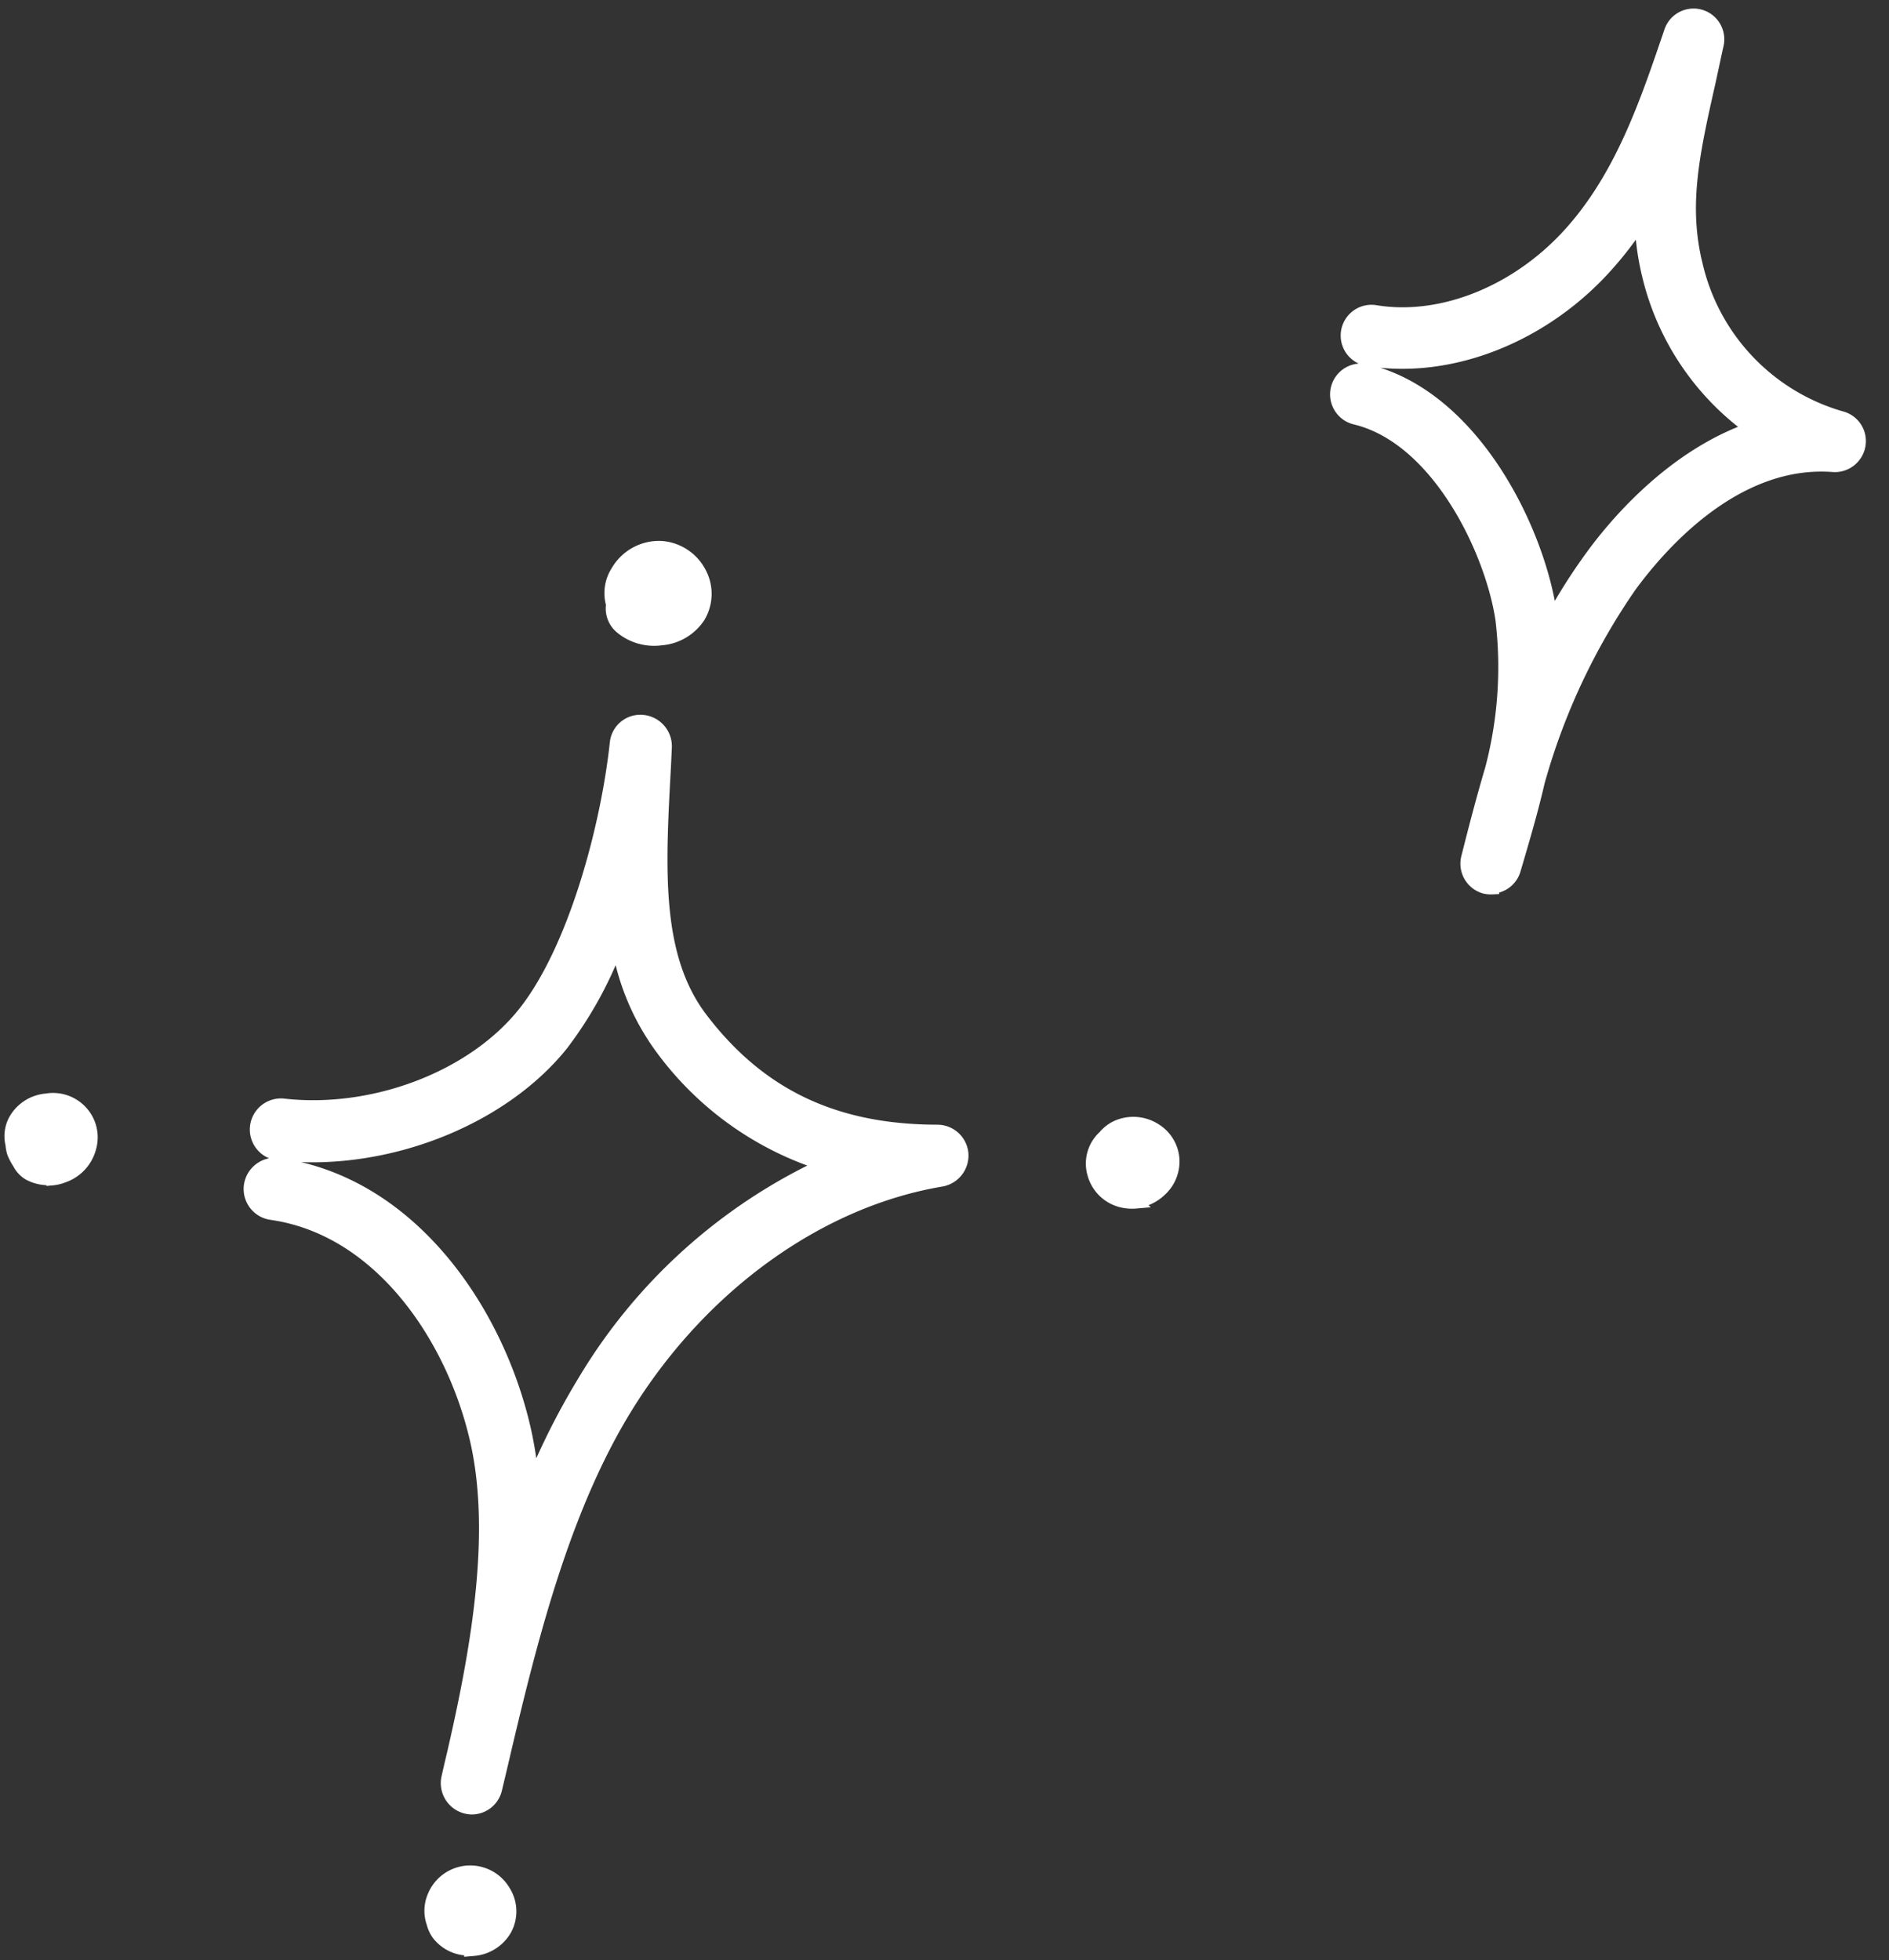
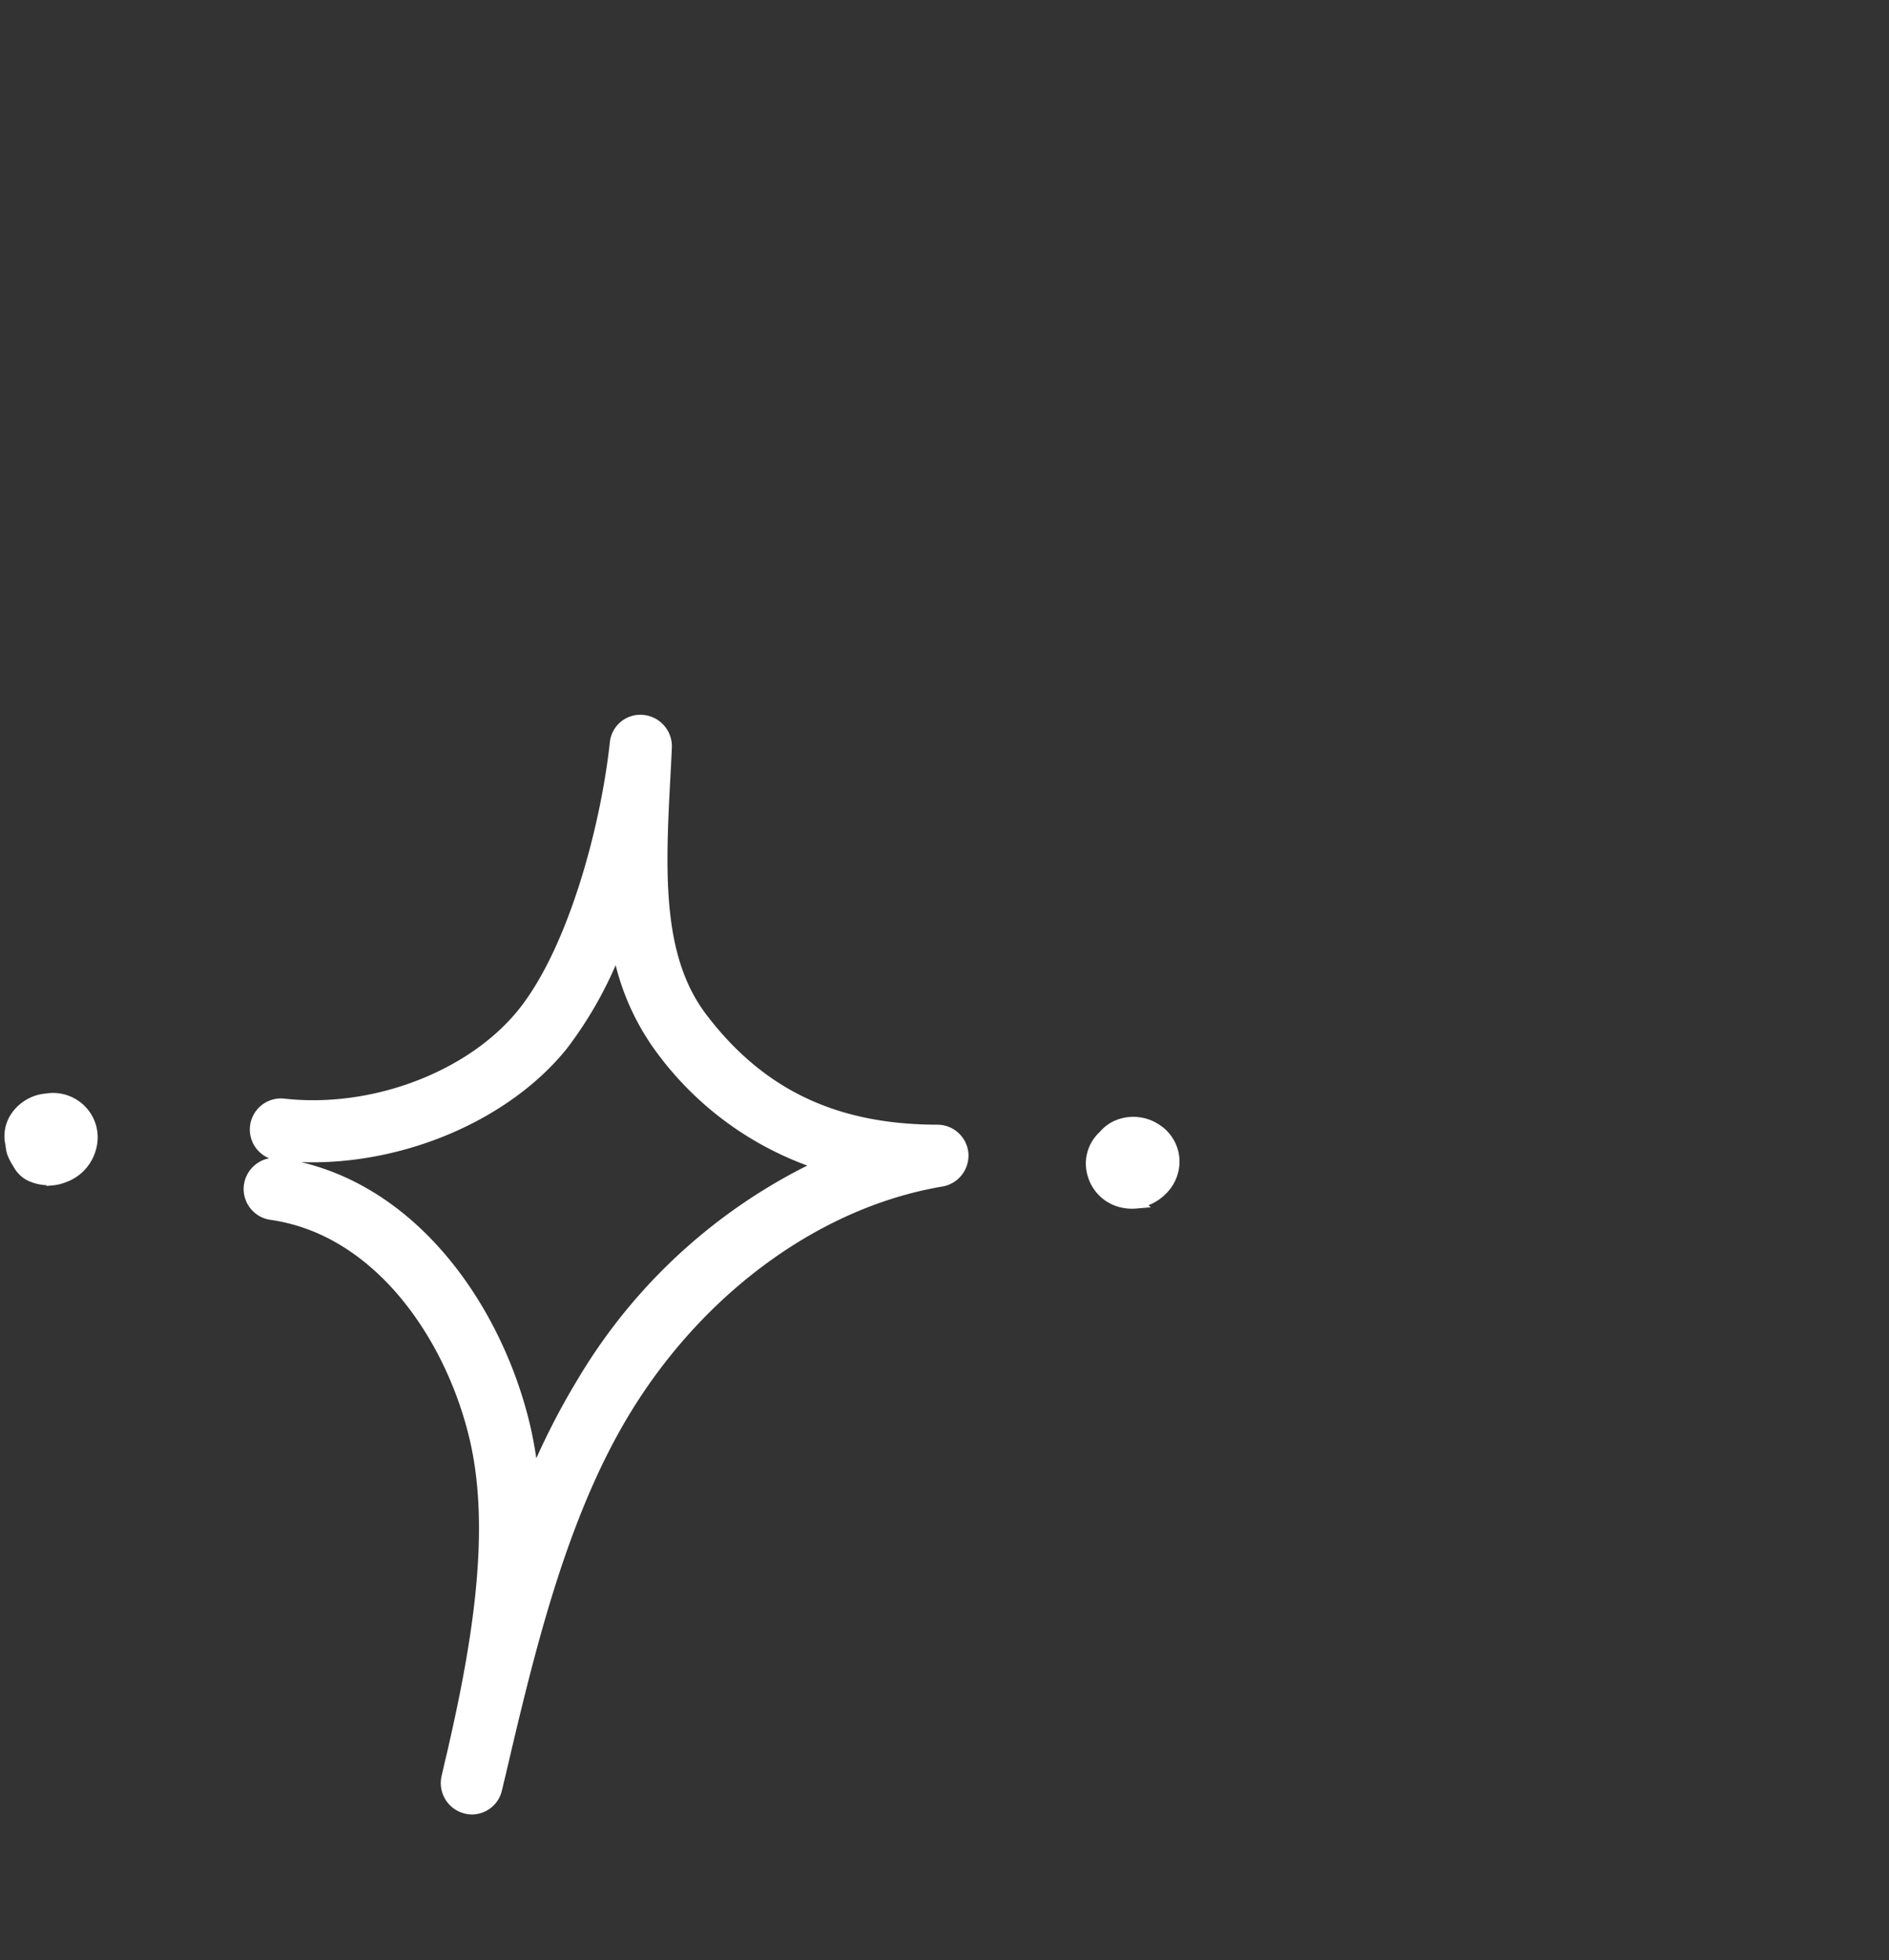
<svg xmlns="http://www.w3.org/2000/svg" width="145.5" height="150.983" viewBox="0 0 145.5 150.983">
  <rect x="0" y="0" width="145.5" height="150.983" fill="#333333" stroke="none" />
  <g id="fv_kirakira-right" transform="translate(-1194.425 -560.568)">
    <g id="_イラスト" transform="matrix(0.995, -0.105, 0.105, 0.995, 1191.07, 608.414)">
      <path id="パス_1259" data-name="パス 1259" d="M12.2,81.864a1.722,1.722,0,0,1-.639-.111,1.913,1.913,0,0,1-1.167-2.417l.361-1.056c.139-.389.278-.778.417-1.195,2.751-8.029,4.973-16.309,4.14-23.338C14.364,45.774,9.7,36.8,1.445,34.716A1.9,1.9,0,0,1,.056,32.41a1.917,1.917,0,0,1,2.306-1.389c10,2.5,15.586,12.975,16.7,22.254a30.3,30.3,0,0,1,.194,4.223,55.411,55.411,0,0,1,4.779-7.418A42.337,42.337,0,0,1,44.175,35.439,24.618,24.618,0,0,1,32.7,25.3a18.494,18.494,0,0,1-2.556-8.529,30.184,30.184,0,0,1-5.112,7.363c-5.307,5.334-14.614,7.835-22.588,6.085a1.891,1.891,0,0,1,.806-3.7c6.807,1.5,14.669-.583,19.115-5.057C26.7,17.1,30.228,8.044,31.645,1.488A1.86,1.86,0,0,1,33.84.043,1.925,1.925,0,0,1,35.368,2.21l-.222,1.445c-1.25,7.779-2.362,14.5.806,19.671,3.862,6.335,9.335,9.641,17.142,10.474a1.9,1.9,0,0,1,1.695,1.917,1.924,1.924,0,0,1-1.778,1.861c-9.557.583-19.254,6.14-25.977,14.836C21.449,59.638,17.92,69.251,14.864,78c-.306.889-.611,1.75-.917,2.612a1.877,1.877,0,0,1-1.778,1.25Z" transform="translate(17.888 13.173)" fill="#fff" stroke="#fff" stroke-width="1" />
-       <path id="パス_1260" data-name="パス 1260" d="M3.457,7.048A3.977,3.977,0,0,1,.512,5.826,1.9,1.9,0,0,1,.068,4.02a3.084,3.084,0,0,1,.639-2.5A3.714,3.714,0,0,1,4.235.047,3.634,3.634,0,0,1,7.013,2.325a3.411,3.411,0,0,1-.445,3.334A3.822,3.822,0,0,1,3.652,7.048H3.457Z" transform="translate(50.299 0)" fill="#fff" stroke="#fff" stroke-width="1" />
      <path id="パス_1261" data-name="パス 1261" d="M3.024,6.066a3.293,3.293,0,0,1-.889-.139A2.952,2.952,0,0,1,.052,3.621a2.8,2.8,0,0,1,1-2.751c.028-.028.083-.056.111-.083A2.7,2.7,0,0,1,2.524.065,3.1,3.1,0,0,1,5.108.7,2.891,2.891,0,0,1,6.219,3.01a2.979,2.979,0,0,1-1.25,2.362A3.25,3.25,0,0,1,3,6.038Z" transform="translate(82.571 47.936)" fill="#fff" stroke="#fff" stroke-width="1" />
-       <path id="パス_1262" data-name="パス 1262" d="M3,5.93H2.805A2.961,2.961,0,0,1,.36,4.486a2.458,2.458,0,0,1-.278-.833A2.821,2.821,0,0,1,.36,1.6a3.02,3.02,0,0,1,5.418.194,2.888,2.888,0,0,1-.222,2.917A3.11,3.11,0,0,1,2.972,5.986Z" transform="translate(25.89 99.887)" fill="#fff" stroke="#fff" stroke-width="1" />
      <path id="パス_1263" data-name="パス 1263" d="M2.83,6.07a3.145,3.145,0,0,1-1.723-.528,2.026,2.026,0,0,1-.695-.917,4.35,4.35,0,0,1-.333-.833,2.705,2.705,0,0,1-.056-.667A2.585,2.585,0,0,1,.44,1.319,3.06,3.06,0,0,1,3.024.013,2.944,2.944,0,0,1,5.691,1.347a2.894,2.894,0,0,1,.25,2.695,3.177,3.177,0,0,1-2.25,1.945A3.056,3.056,0,0,1,2.83,6.1Z" transform="translate(0 37.374)" fill="#fff" stroke="#fff" stroke-width="1" />
    </g>
    <g id="_イラスト-2" data-name="_イラスト" transform="translate(1339.369 627.389) rotate(177)">
-       <path id="パス_1264" data-name="パス 1264" d="M30.033,0a2.092,2.092,0,0,1,.577.082,1.885,1.885,0,0,1,1.209,2.336c-.687,2.226-1.4,4.48-2.2,6.734a30.867,30.867,0,0,0-1.4,11.461C28.741,26,32.451,34.851,38.69,36.693a1.878,1.878,0,0,1-1.072,3.6C29.62,37.93,25.141,27.568,24.481,21a5.338,5.338,0,0,0-.055-.66,43.721,43.721,0,0,1-3.3,4.673c-2.034,2.529-6.706,7.476-12.862,9.263a20.436,20.436,0,0,1,7.256,12.039,20.663,20.663,0,0,1,.385,4.425,26.839,26.839,0,0,1,2.556-3.051C23.629,42.3,31.1,39.744,37.508,41.146a1.871,1.871,0,0,1-.8,3.656c-5.139-1.127-11.241,1.017-15.556,5.5-4.04,4.178-6.184,9.62-8.273,14.842a1.867,1.867,0,0,1-3.545-1.154c.275-.989.522-1.924.77-2.831,1.539-5.47,2.638-9.427,1.731-14.1A16,16,0,0,0,1.313,34.769a1.862,1.862,0,0,1-1.264-2.2A1.89,1.89,0,0,1,2.11,31.113c7.585.989,13.769-5.58,16.105-8.438a50.107,50.107,0,0,0,7.86-14.7c.66-2.309,1.457-4.535,2.2-6.651A1.883,1.883,0,0,1,30.033.055Z" transform="translate(0 0)" fill="#fff" stroke="#fff" stroke-width="1" />
-     </g>
+       </g>
  </g>
</svg>